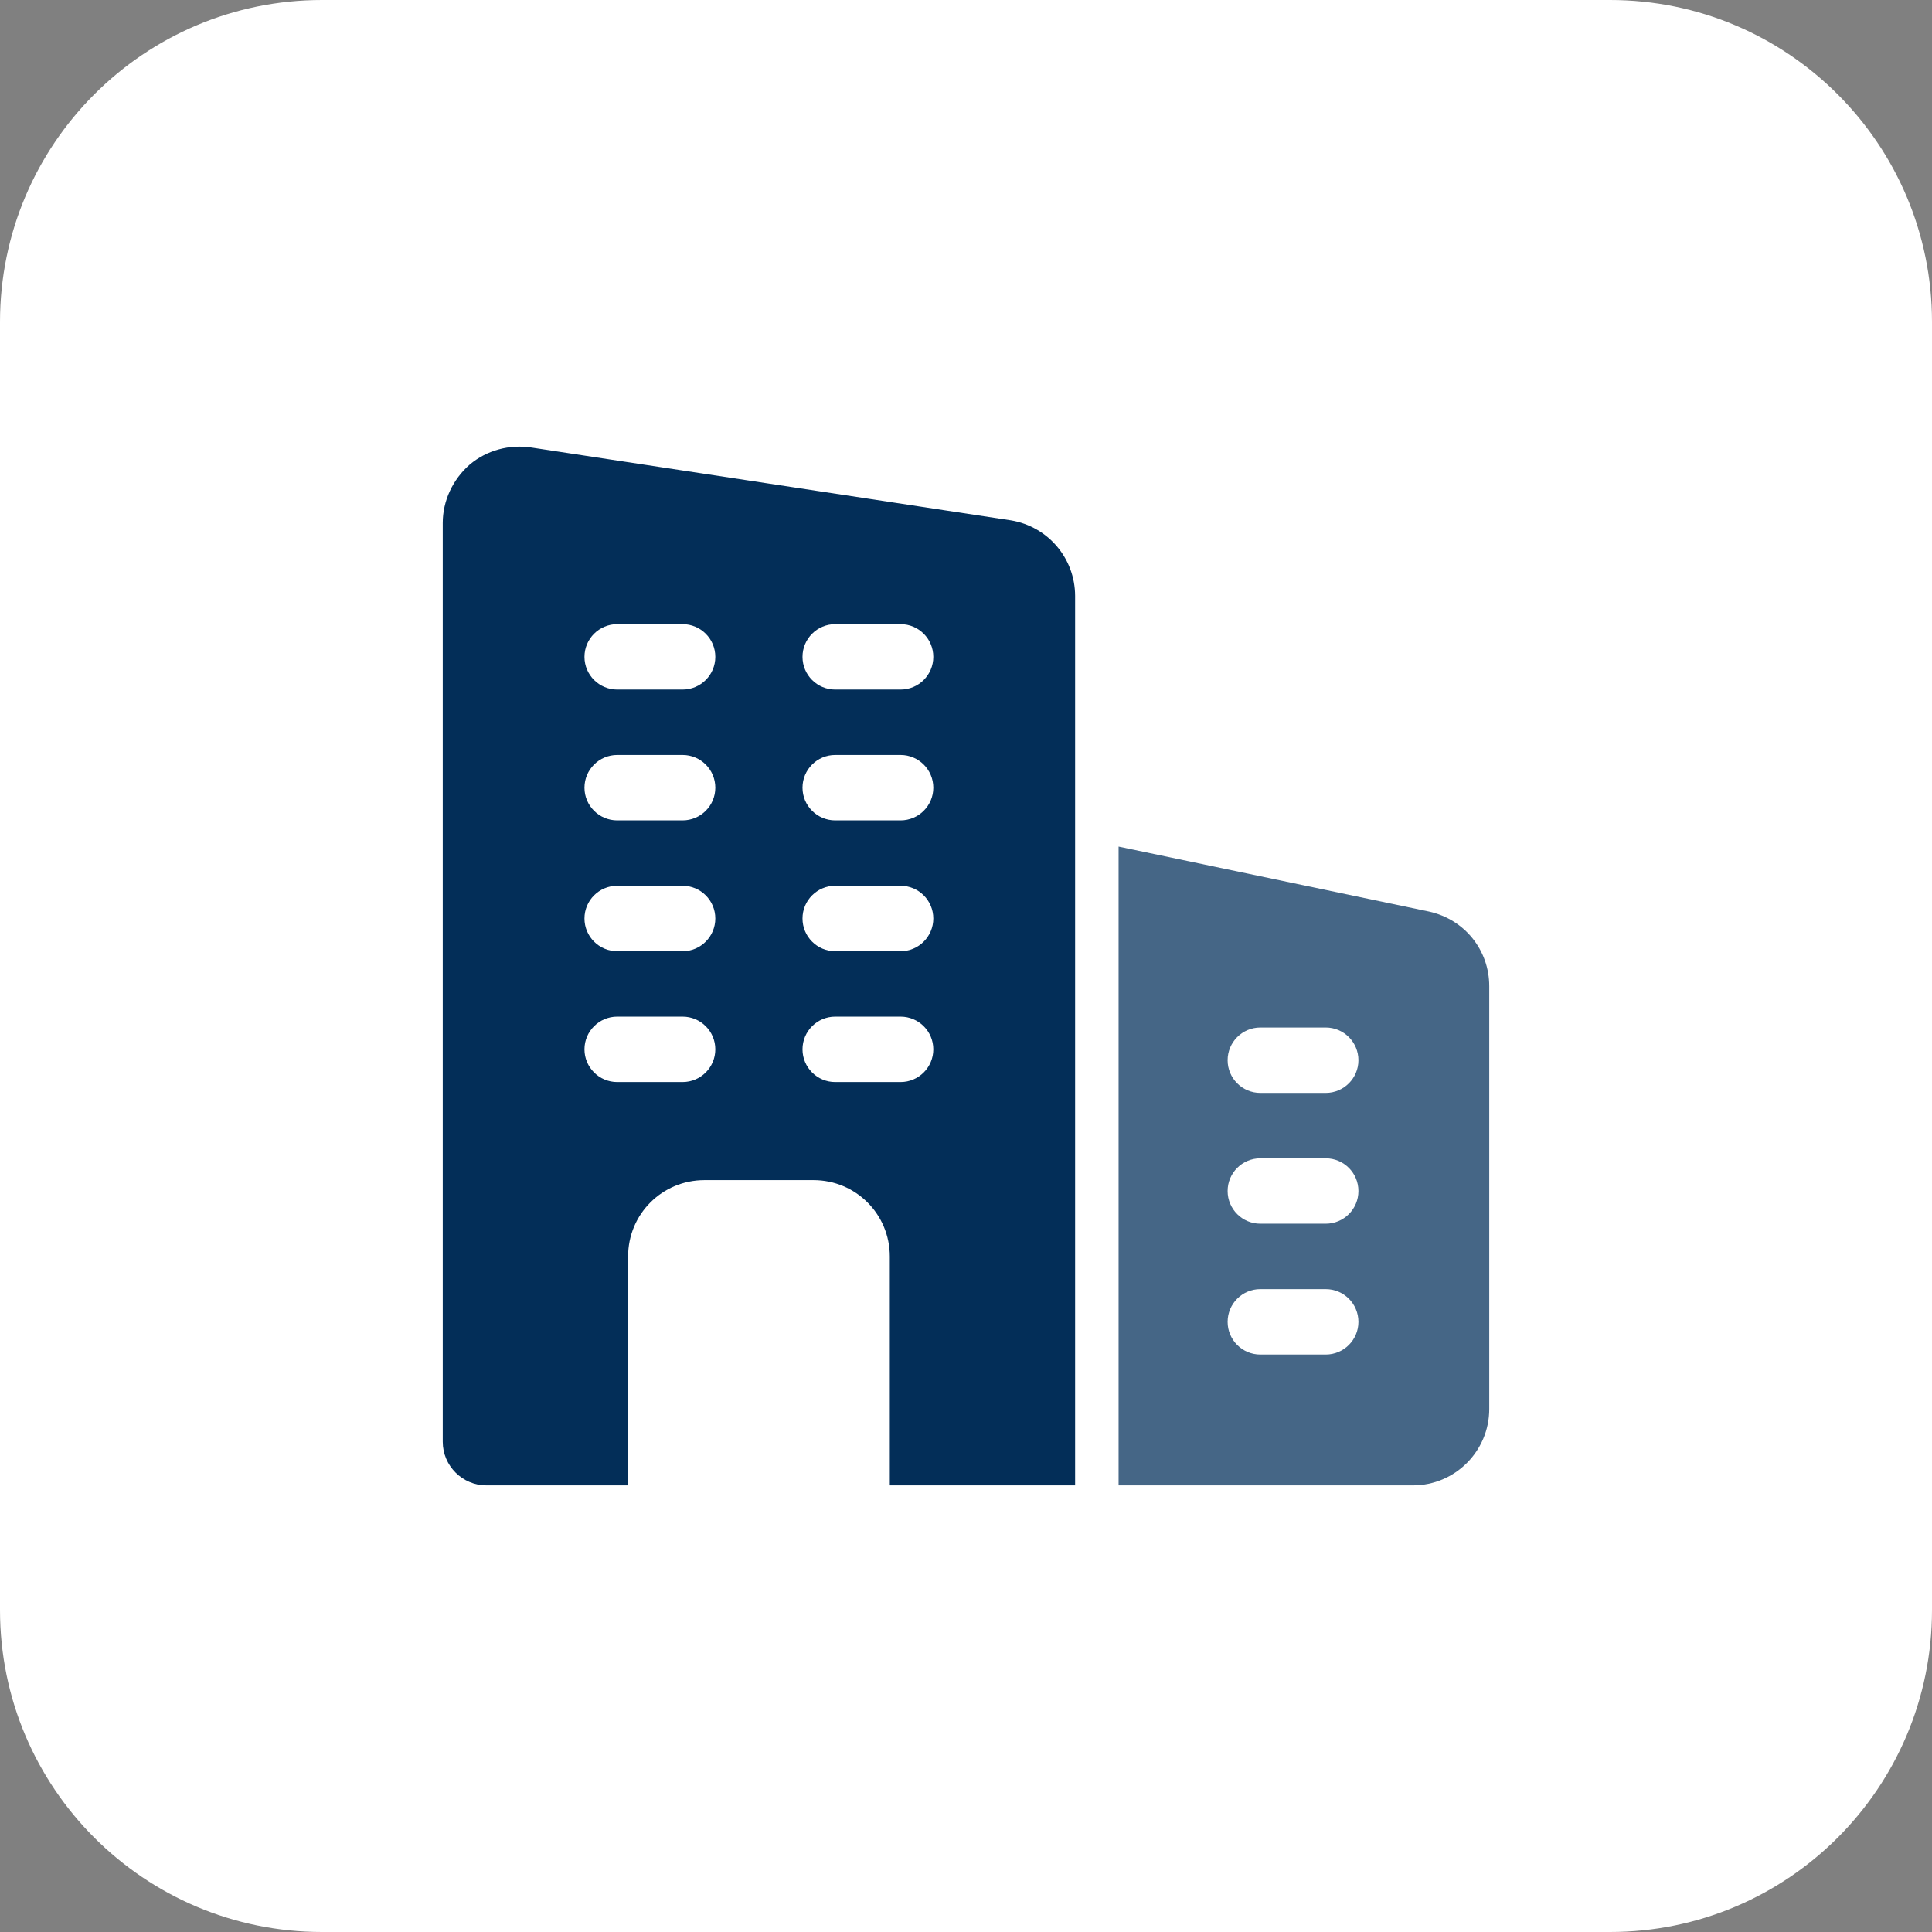
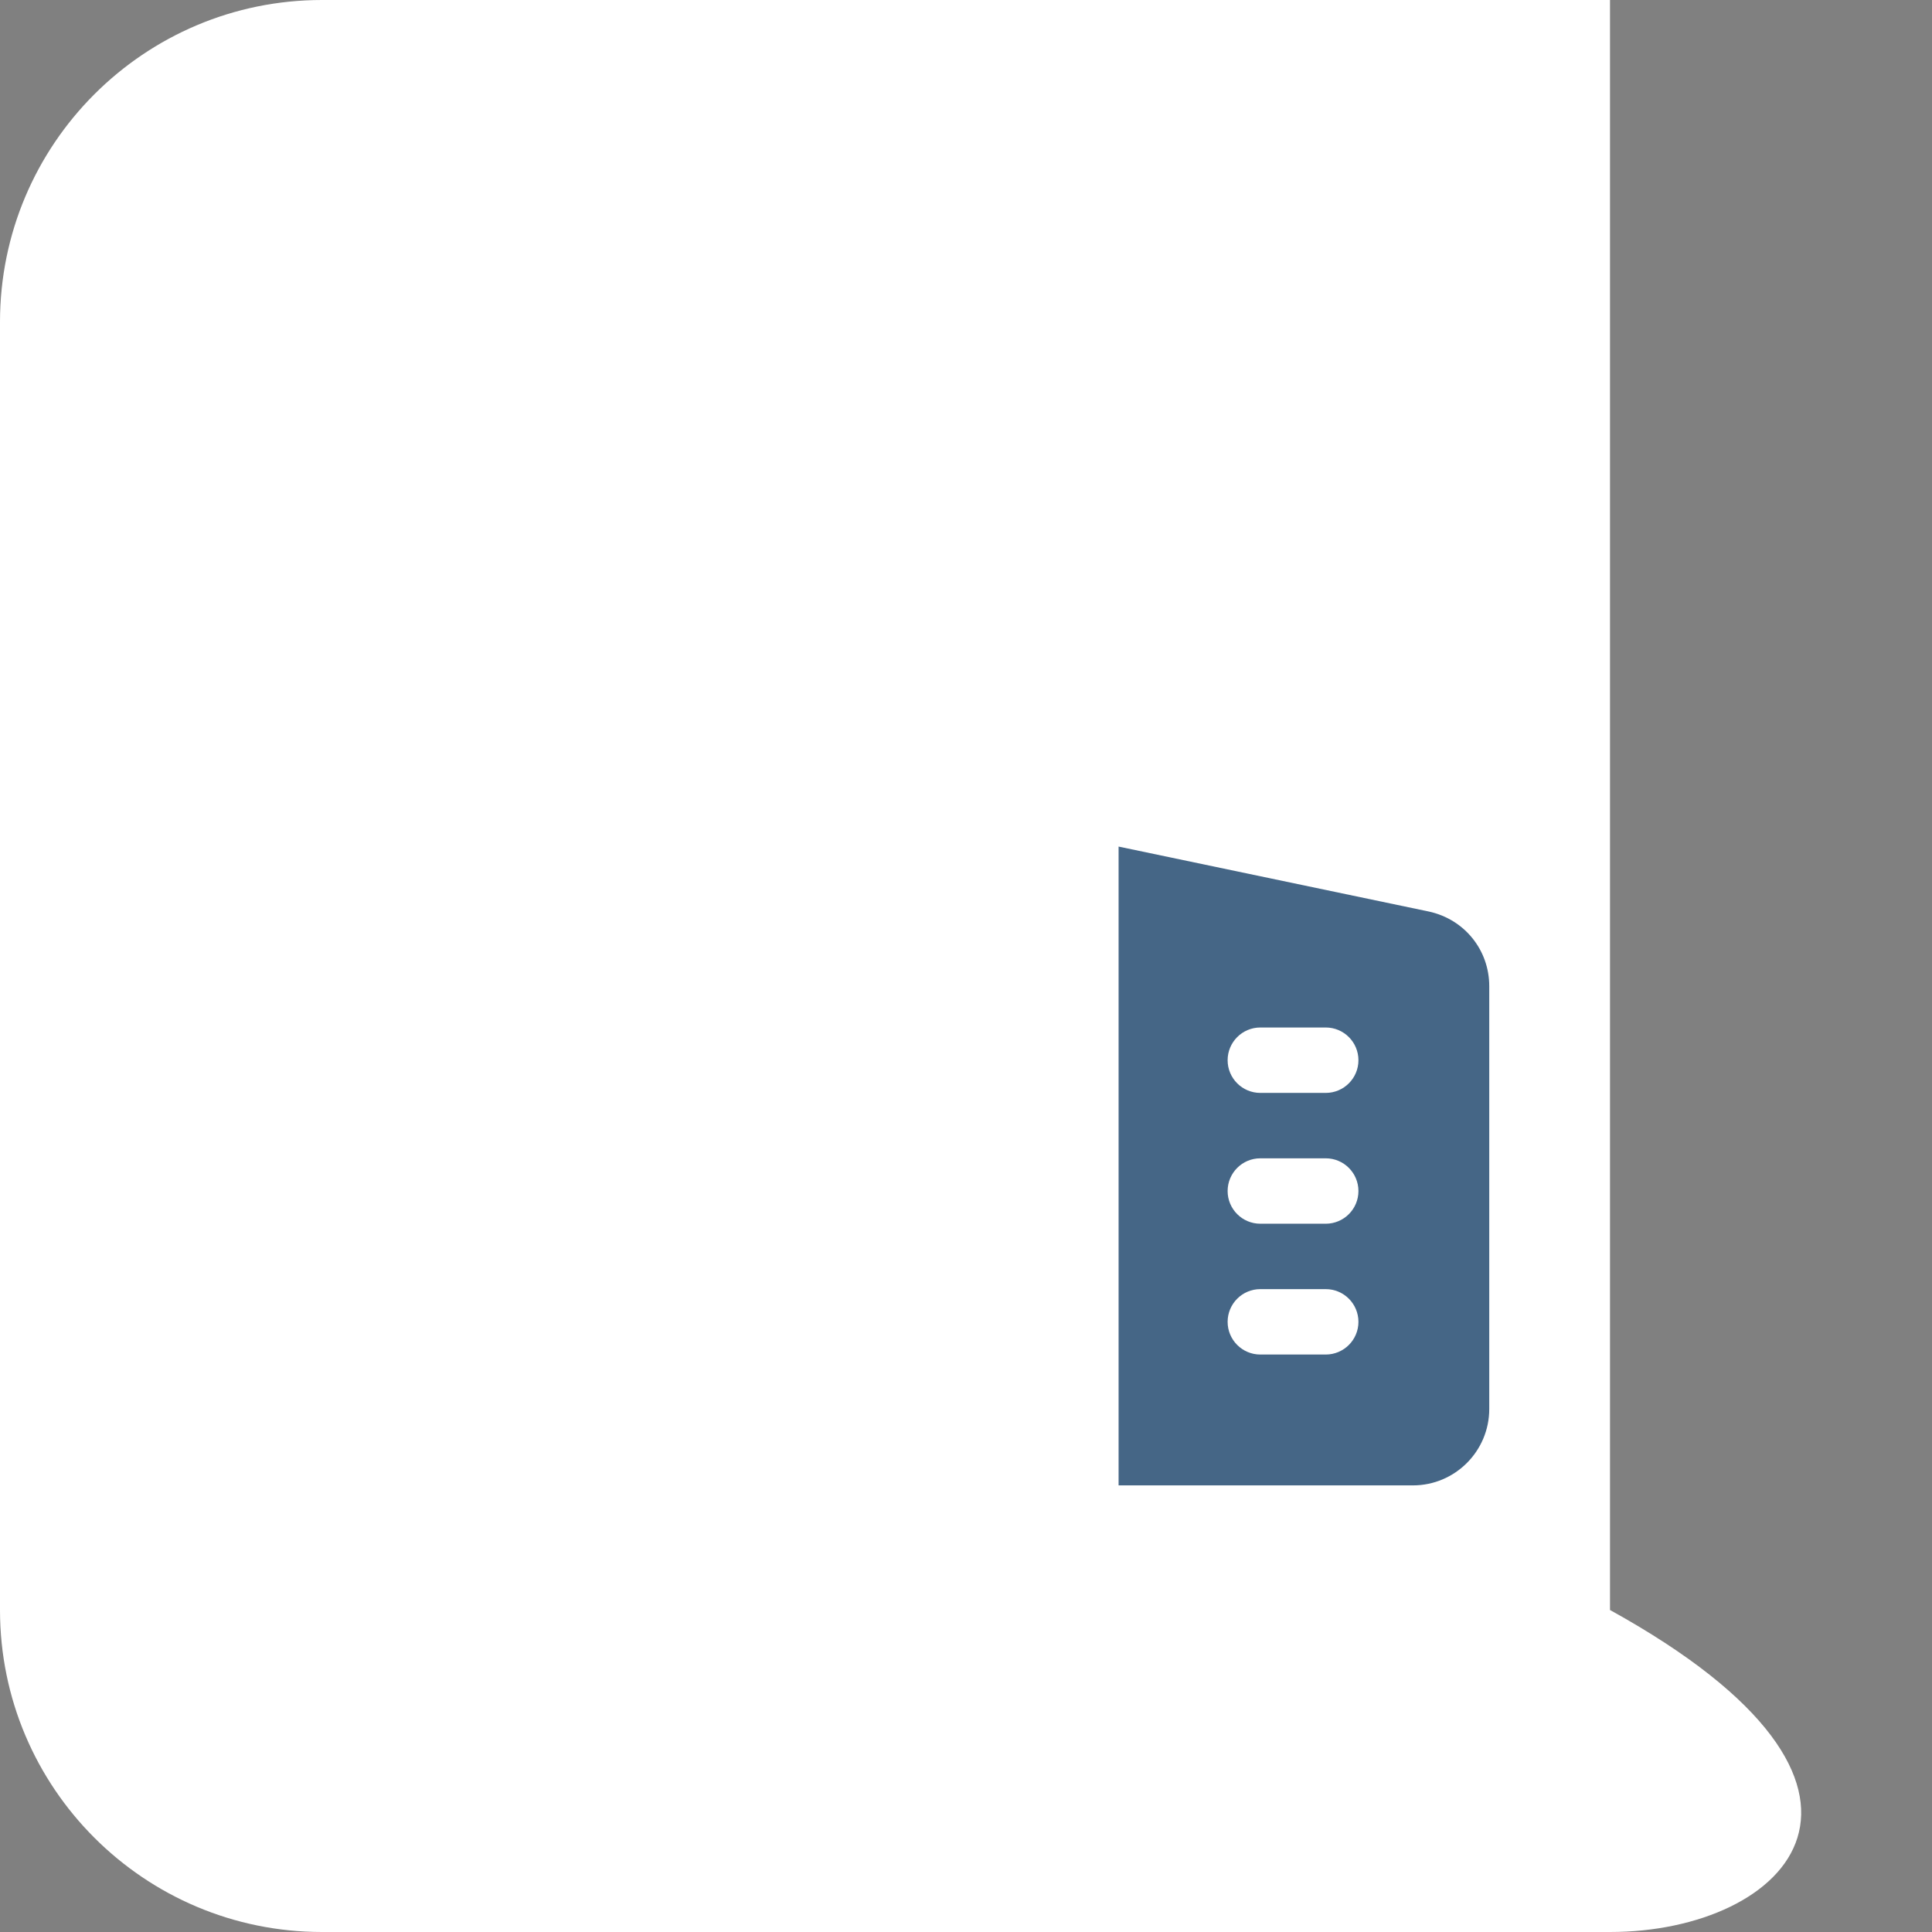
<svg xmlns="http://www.w3.org/2000/svg" width="48" height="48" viewBox="0 0 48 48" fill="none">
  <rect x="0" y="0" width="48" height="48" fill="#808080" stroke="none" />
-   <path d="M0 8C0 3.582 3.582 0 8 0H40C44.418 0 48 3.582 48 8V40C48 44.418 44.418 48 40 48H8C3.582 48 0 44.418 0 40V8Z" fill="white" />
-   <path d="M25.117 12.928L13.21 11.12C12.658 11.034 12.094 11.185 11.671 11.542C11.249 11.911 11 12.441 11 12.993V35.82C11 36.417 11.488 36.904 12.084 36.904H15.605V31.217C15.605 30.165 16.45 29.32 17.502 29.32H20.211C21.262 29.32 22.107 30.165 22.107 31.217V36.904H26.711V14.804C26.709 13.871 26.037 13.081 25.117 12.928ZM16.959 26.883H15.334C14.886 26.883 14.521 26.519 14.521 26.07C14.521 25.622 14.886 25.258 15.334 25.258H16.959C17.408 25.258 17.772 25.622 17.772 26.07C17.772 26.519 17.408 26.883 16.959 26.883ZM16.959 23.633H15.334C14.886 23.633 14.521 23.268 14.521 22.82C14.521 22.371 14.886 22.007 15.334 22.007H16.959C17.408 22.007 17.772 22.371 17.772 22.82C17.772 23.268 17.408 23.633 16.959 23.633ZM16.959 20.382H15.334C14.886 20.382 14.521 20.018 14.521 19.57C14.521 19.121 14.886 18.757 15.334 18.757H16.959C17.408 18.757 17.772 19.121 17.772 19.57C17.772 20.018 17.408 20.382 16.959 20.382ZM16.959 17.132H15.334C14.886 17.132 14.521 16.768 14.521 16.32C14.521 15.871 14.886 15.507 15.334 15.507H16.959C17.408 15.507 17.772 15.871 17.772 16.32C17.772 16.768 17.408 17.132 16.959 17.132ZM22.375 26.883H20.75C20.302 26.883 19.938 26.519 19.938 26.07C19.938 25.622 20.302 25.258 20.75 25.258H22.375C22.824 25.258 23.188 25.622 23.188 26.07C23.188 26.519 22.824 26.883 22.375 26.883ZM22.375 23.633H20.75C20.302 23.633 19.938 23.268 19.938 22.82C19.938 22.371 20.302 22.007 20.75 22.007H22.375C22.824 22.007 23.188 22.371 23.188 22.82C23.188 23.268 22.824 23.633 22.375 23.633ZM22.375 20.382H20.75C20.302 20.382 19.938 20.018 19.938 19.57C19.938 19.121 20.302 18.757 20.75 18.757H22.375C22.824 18.757 23.188 19.121 23.188 19.57C23.188 20.018 22.824 20.382 22.375 20.382ZM22.375 17.132H20.75C20.302 17.132 19.938 16.768 19.938 16.32C19.938 15.871 20.302 15.507 20.75 15.507H22.375C22.824 15.507 23.188 15.871 23.188 16.32C23.188 16.768 22.824 17.132 22.375 17.132Z" fill="#032E58" />
+   <path d="M0 8C0 3.582 3.582 0 8 0H40V40C48 44.418 44.418 48 40 48H8C3.582 48 0 44.418 0 40V8Z" fill="white" />
  <path d="M35.505 22.648L27.791 21.033V36.904H35.104C36.149 36.904 37 36.053 37 35.007V24.501C37 23.606 36.389 22.843 35.505 22.648ZM32.938 33.653H31.312C30.864 33.653 30.5 33.289 30.5 32.841C30.5 32.392 30.864 32.028 31.312 32.028H32.938C33.386 32.028 33.75 32.392 33.75 32.841C33.75 33.289 33.386 33.653 32.938 33.653ZM32.938 30.403H31.312C30.864 30.403 30.5 30.039 30.5 29.591C30.5 29.142 30.864 28.778 31.312 28.778H32.938C33.386 28.778 33.75 29.142 33.75 29.591C33.75 30.039 33.386 30.403 32.938 30.403ZM32.938 27.153H31.312C30.864 27.153 30.5 26.789 30.5 26.341C30.5 25.892 30.864 25.528 31.312 25.528H32.938C33.386 25.528 33.75 25.892 33.75 26.341C33.75 26.789 33.386 27.153 32.938 27.153Z" fill="#456686" />
</svg>